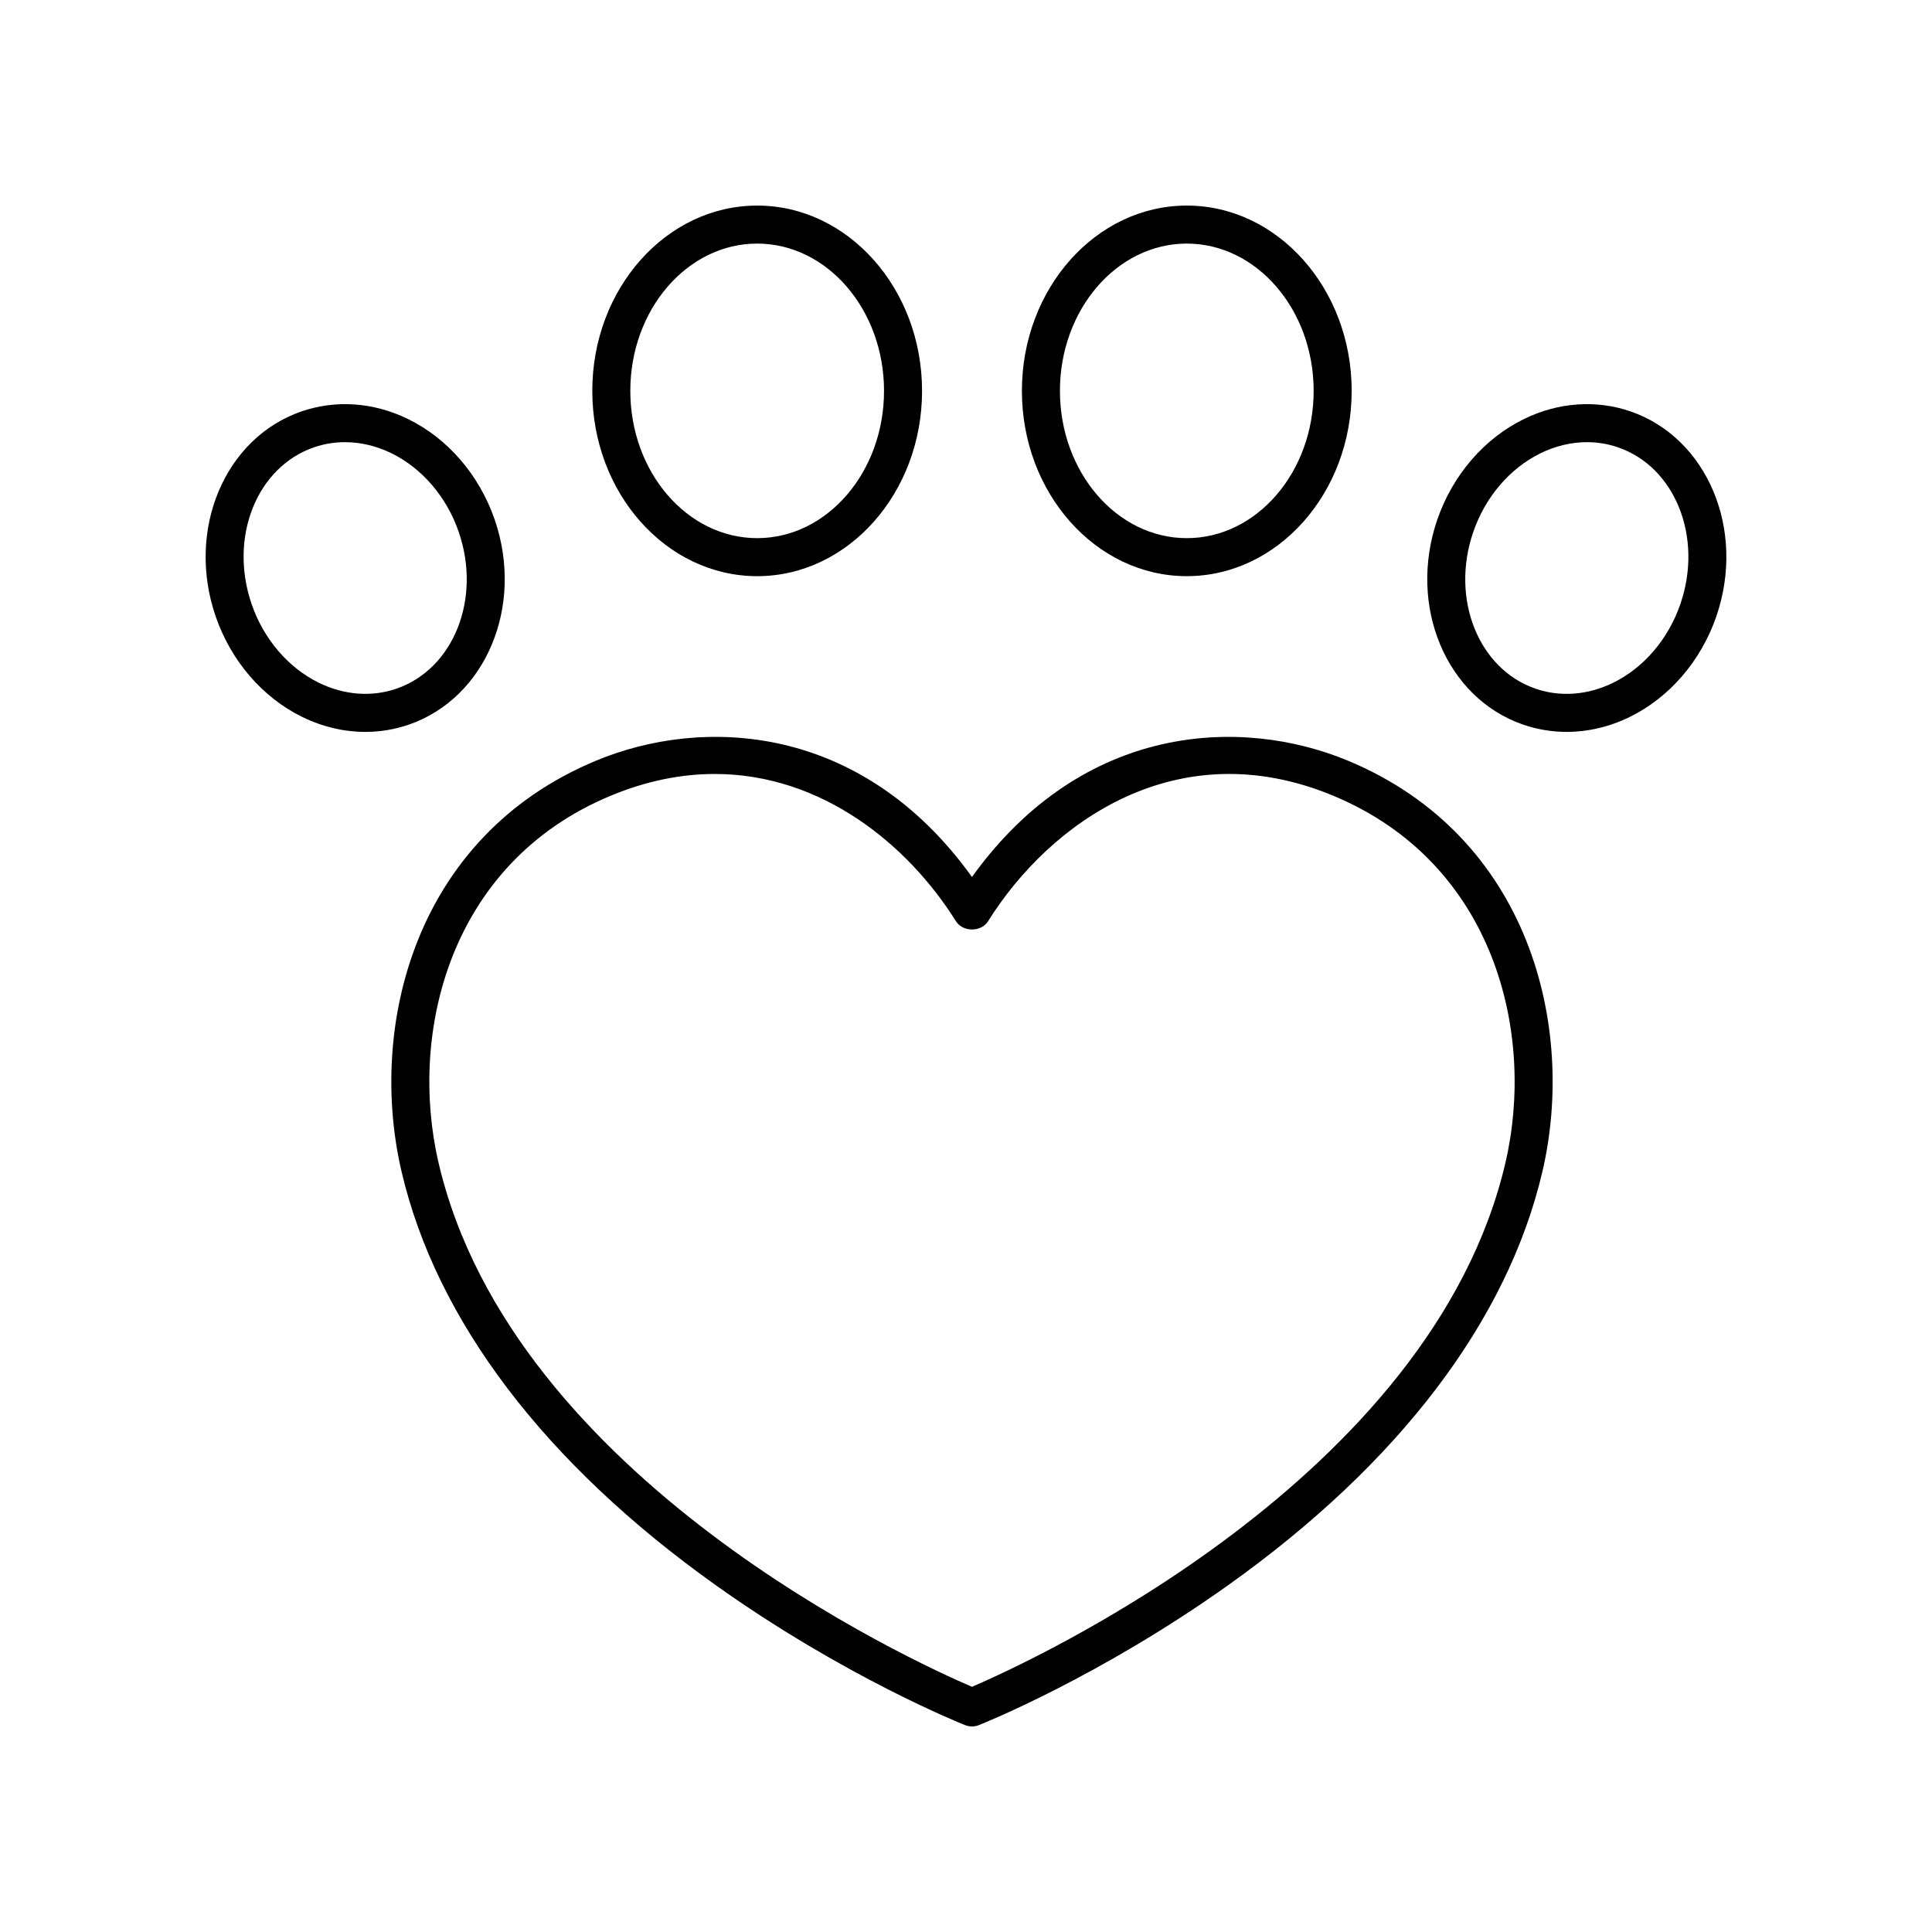
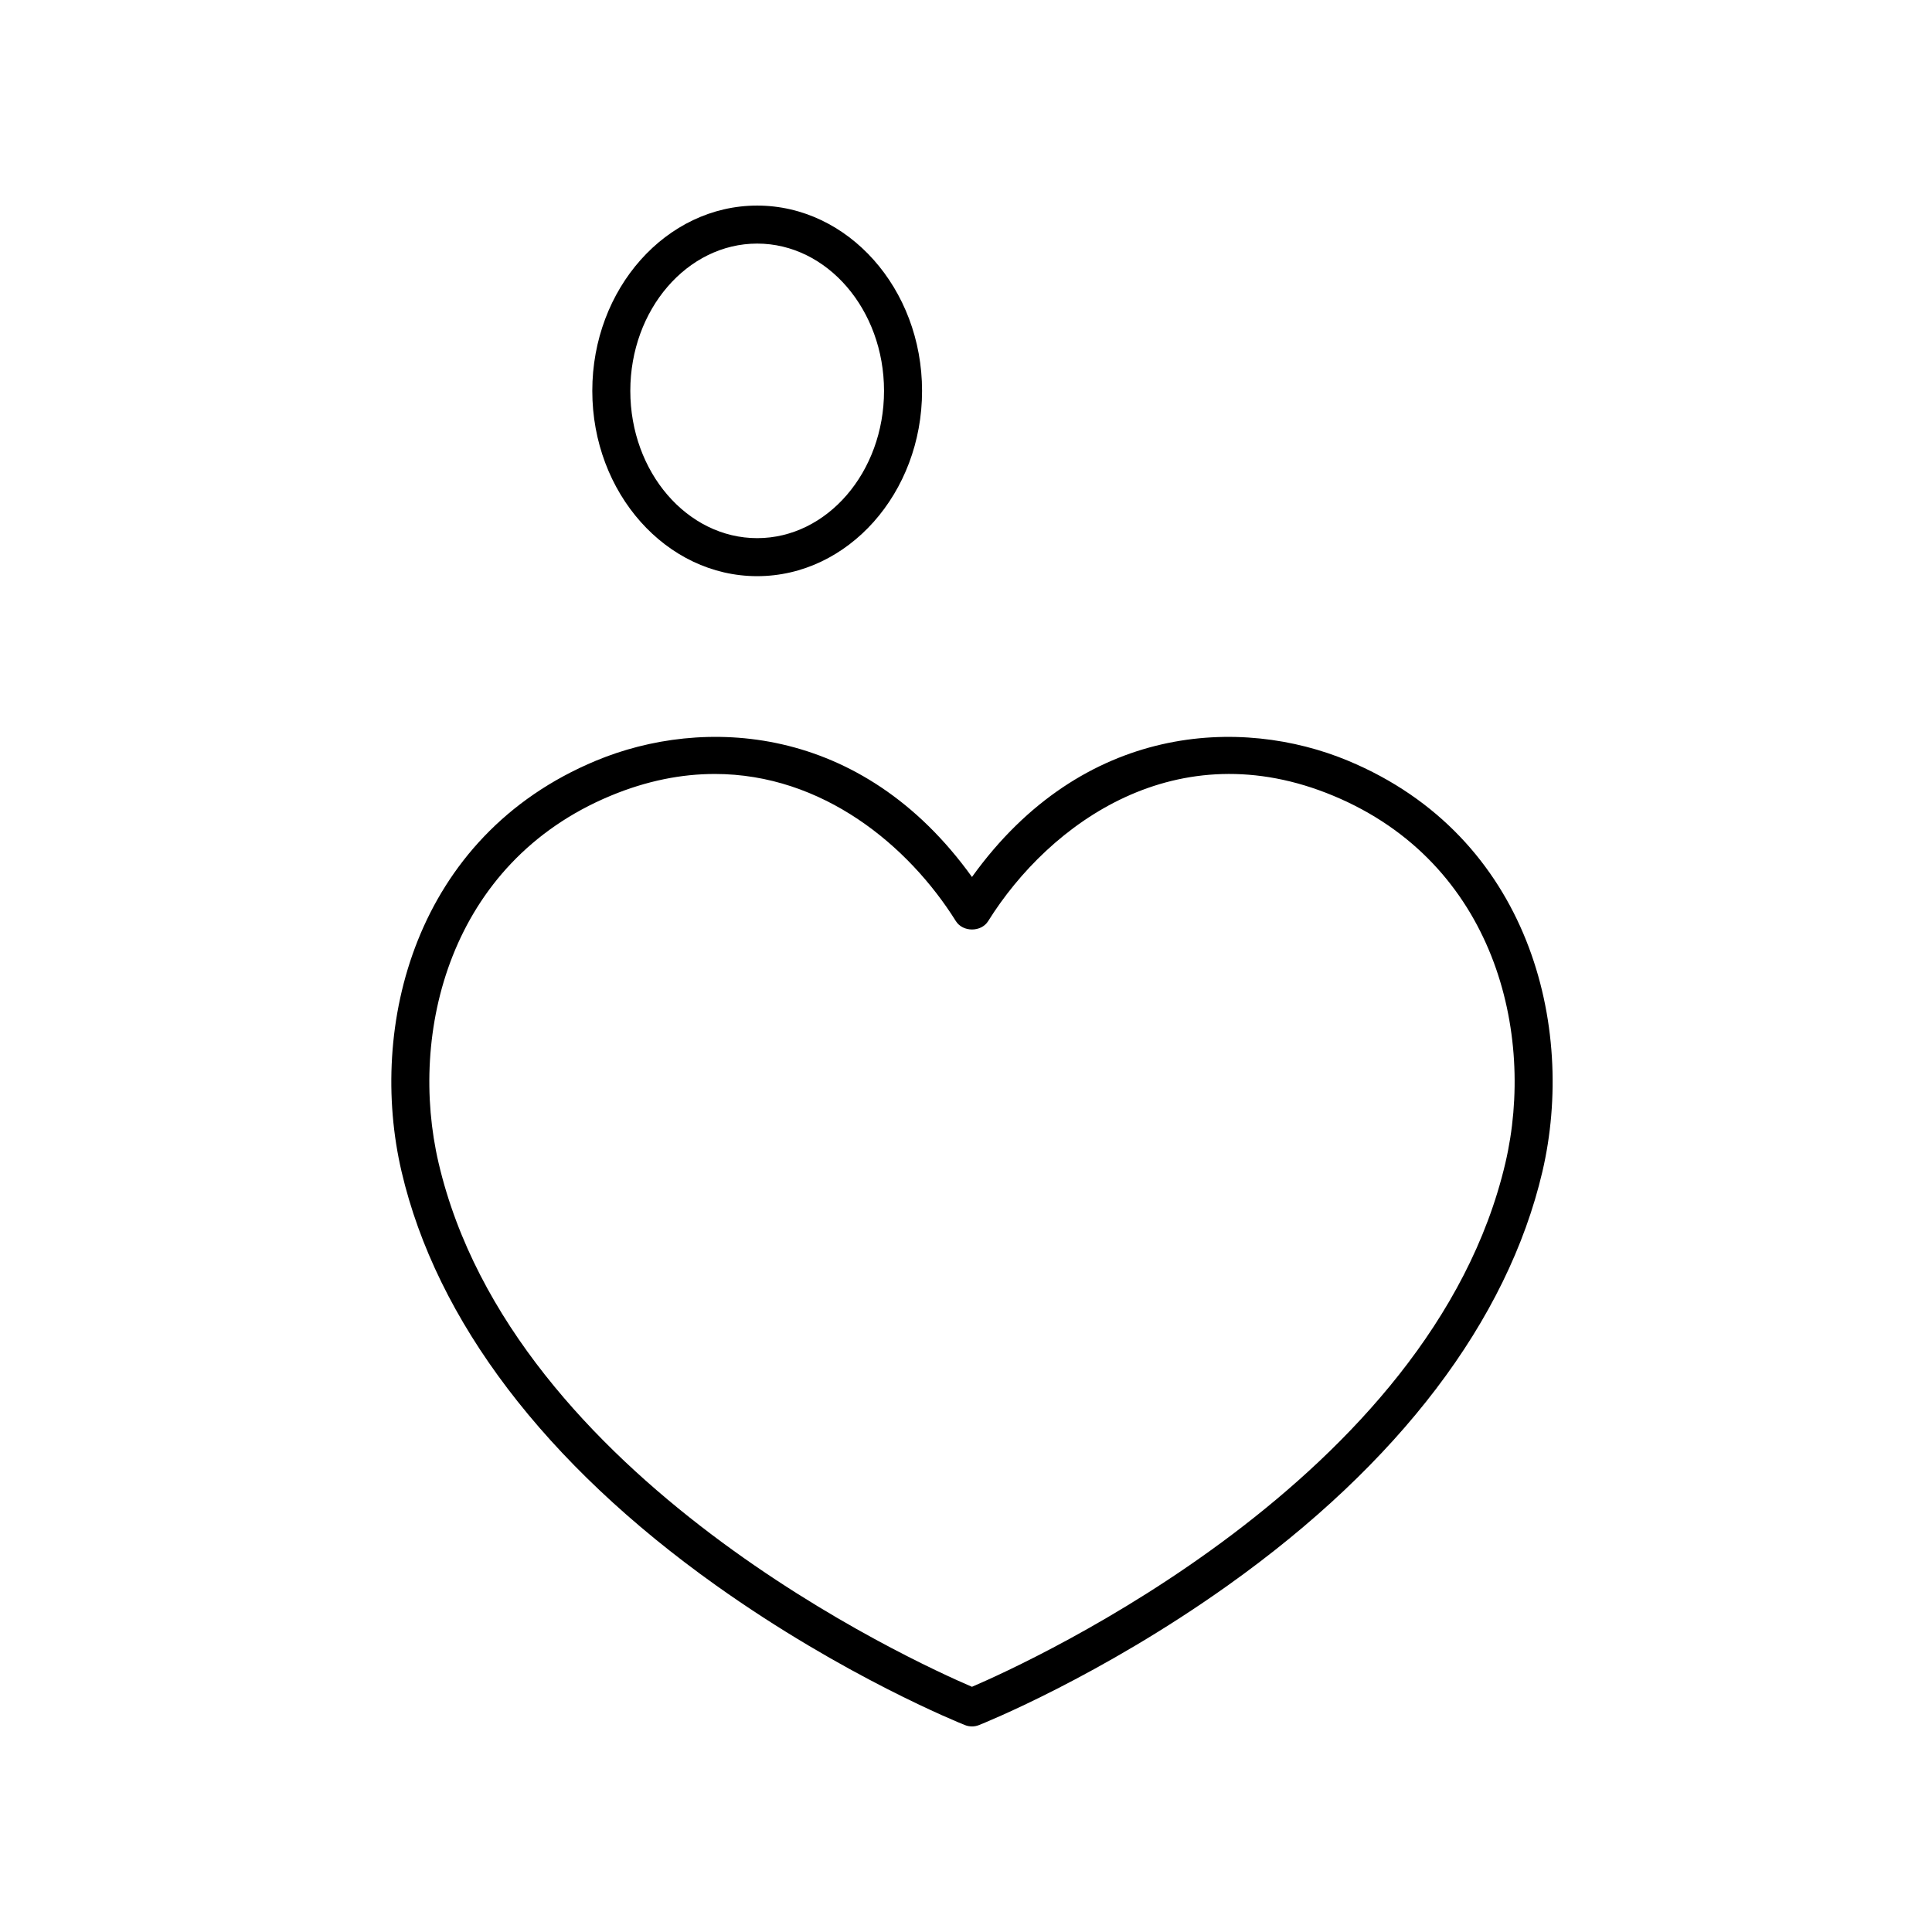
<svg xmlns="http://www.w3.org/2000/svg" fill="#000000" width="800px" height="800px" version="1.1" viewBox="144 144 512 512">
  <g>
    <path d="m401.58 601.52c-0.633 0-1.266-0.117-1.863-0.359-1.293-0.512-32.051-12.875-65.98-37.031-45.277-32.23-74.09-70.141-83.316-109.63-8.977-38.387 3.32-88.844 51.523-108.91 28.121-11.711 70.234-10.102 99.641 30.82 29.398-40.926 71.512-42.523 99.633-30.82 48.207 20.062 60.508 70.52 51.531 108.91-9.242 39.492-38.055 77.398-83.328 109.63-33.93 24.156-64.684 36.52-65.977 37.031-0.598 0.242-1.23 0.363-1.863 0.363zm-68.172-252.41c-8.699 0-17.938 1.758-27.594 5.777-42.785 17.809-53.625 62.926-45.582 97.312 19.598 83.855 125.9 132.2 141.35 138.82 15.453-6.633 121.76-55.039 141.36-138.82 8.039-34.387-2.801-79.504-45.59-97.312-41.398-17.246-75.16 7.129-91.488 33.23-1.84 2.941-6.699 2.941-8.543 0-12.527-20.012-35.305-39.008-63.906-39.008z" />
    <path d="m344.66 296.69c-24.098 0-43.695-22.027-43.695-49.105-0.004-27.082 19.598-49.105 43.695-49.105 24.094 0 43.695 22.027 43.695 49.105s-19.602 49.105-43.695 49.105zm0-88.137c-18.539 0-33.621 17.512-33.621 39.031s15.082 39.031 33.621 39.031c18.535 0 33.617-17.512 33.617-39.031s-15.082-39.031-33.617-39.031z" />
-     <path d="m458.51 296.69c-24.094 0-43.695-22.027-43.695-49.105 0-27.082 19.602-49.105 43.695-49.105 24.098 0 43.695 22.027 43.695 49.105s-19.602 49.105-43.695 49.105zm0-88.137c-18.535 0-33.617 17.512-33.617 39.031s15.082 39.031 33.617 39.031c18.539 0 33.621-17.512 33.621-39.031s-15.082-39.031-33.621-39.031z" />
-     <path d="m559.18 337.96c-3.918 0-7.809-0.645-11.547-1.934-20.391-7.039-30.598-31.387-22.75-54.27 4.055-11.828 12.438-21.562 22.996-26.715 9.105-4.449 19.133-5.144 28.234-2.012 20.387 7.047 30.594 31.391 22.75 54.27-4.055 11.828-12.438 21.562-22.996 26.715-5.367 2.621-11.055 3.945-16.688 3.945zm5.394-76.781c-4.121 0-8.305 0.98-12.277 2.918-8.172 3.988-14.691 11.617-17.883 20.93-6.047 17.637 1.359 36.246 16.508 41.477 6.562 2.269 13.848 1.723 20.527-1.539 8.172-3.988 14.691-11.617 17.883-20.93 6.047-17.633-1.359-36.242-16.512-41.477-2.656-0.922-5.434-1.379-8.246-1.379z" />
-     <path d="m240.82 337.96c-5.633 0-11.32-1.324-16.688-3.945-10.559-5.152-18.941-14.887-22.996-26.715-7.844-22.879 2.363-47.223 22.75-54.27 9.109-3.133 19.137-2.434 28.234 2.012 10.559 5.152 18.941 14.887 22.996 26.715 7.848 22.883-2.359 47.227-22.754 54.27-3.734 1.289-7.625 1.934-11.543 1.934zm-5.394-76.781c-2.809 0-5.59 0.457-8.25 1.379-15.152 5.234-22.559 23.844-16.512 41.477 3.191 9.312 9.711 16.941 17.883 20.93 6.676 3.254 13.965 3.805 20.527 1.539 15.152-5.231 22.559-23.836 16.512-41.477-3.191-9.312-9.711-16.941-17.883-20.93-3.969-1.938-8.156-2.918-12.277-2.918z" />
  </g>
</svg>